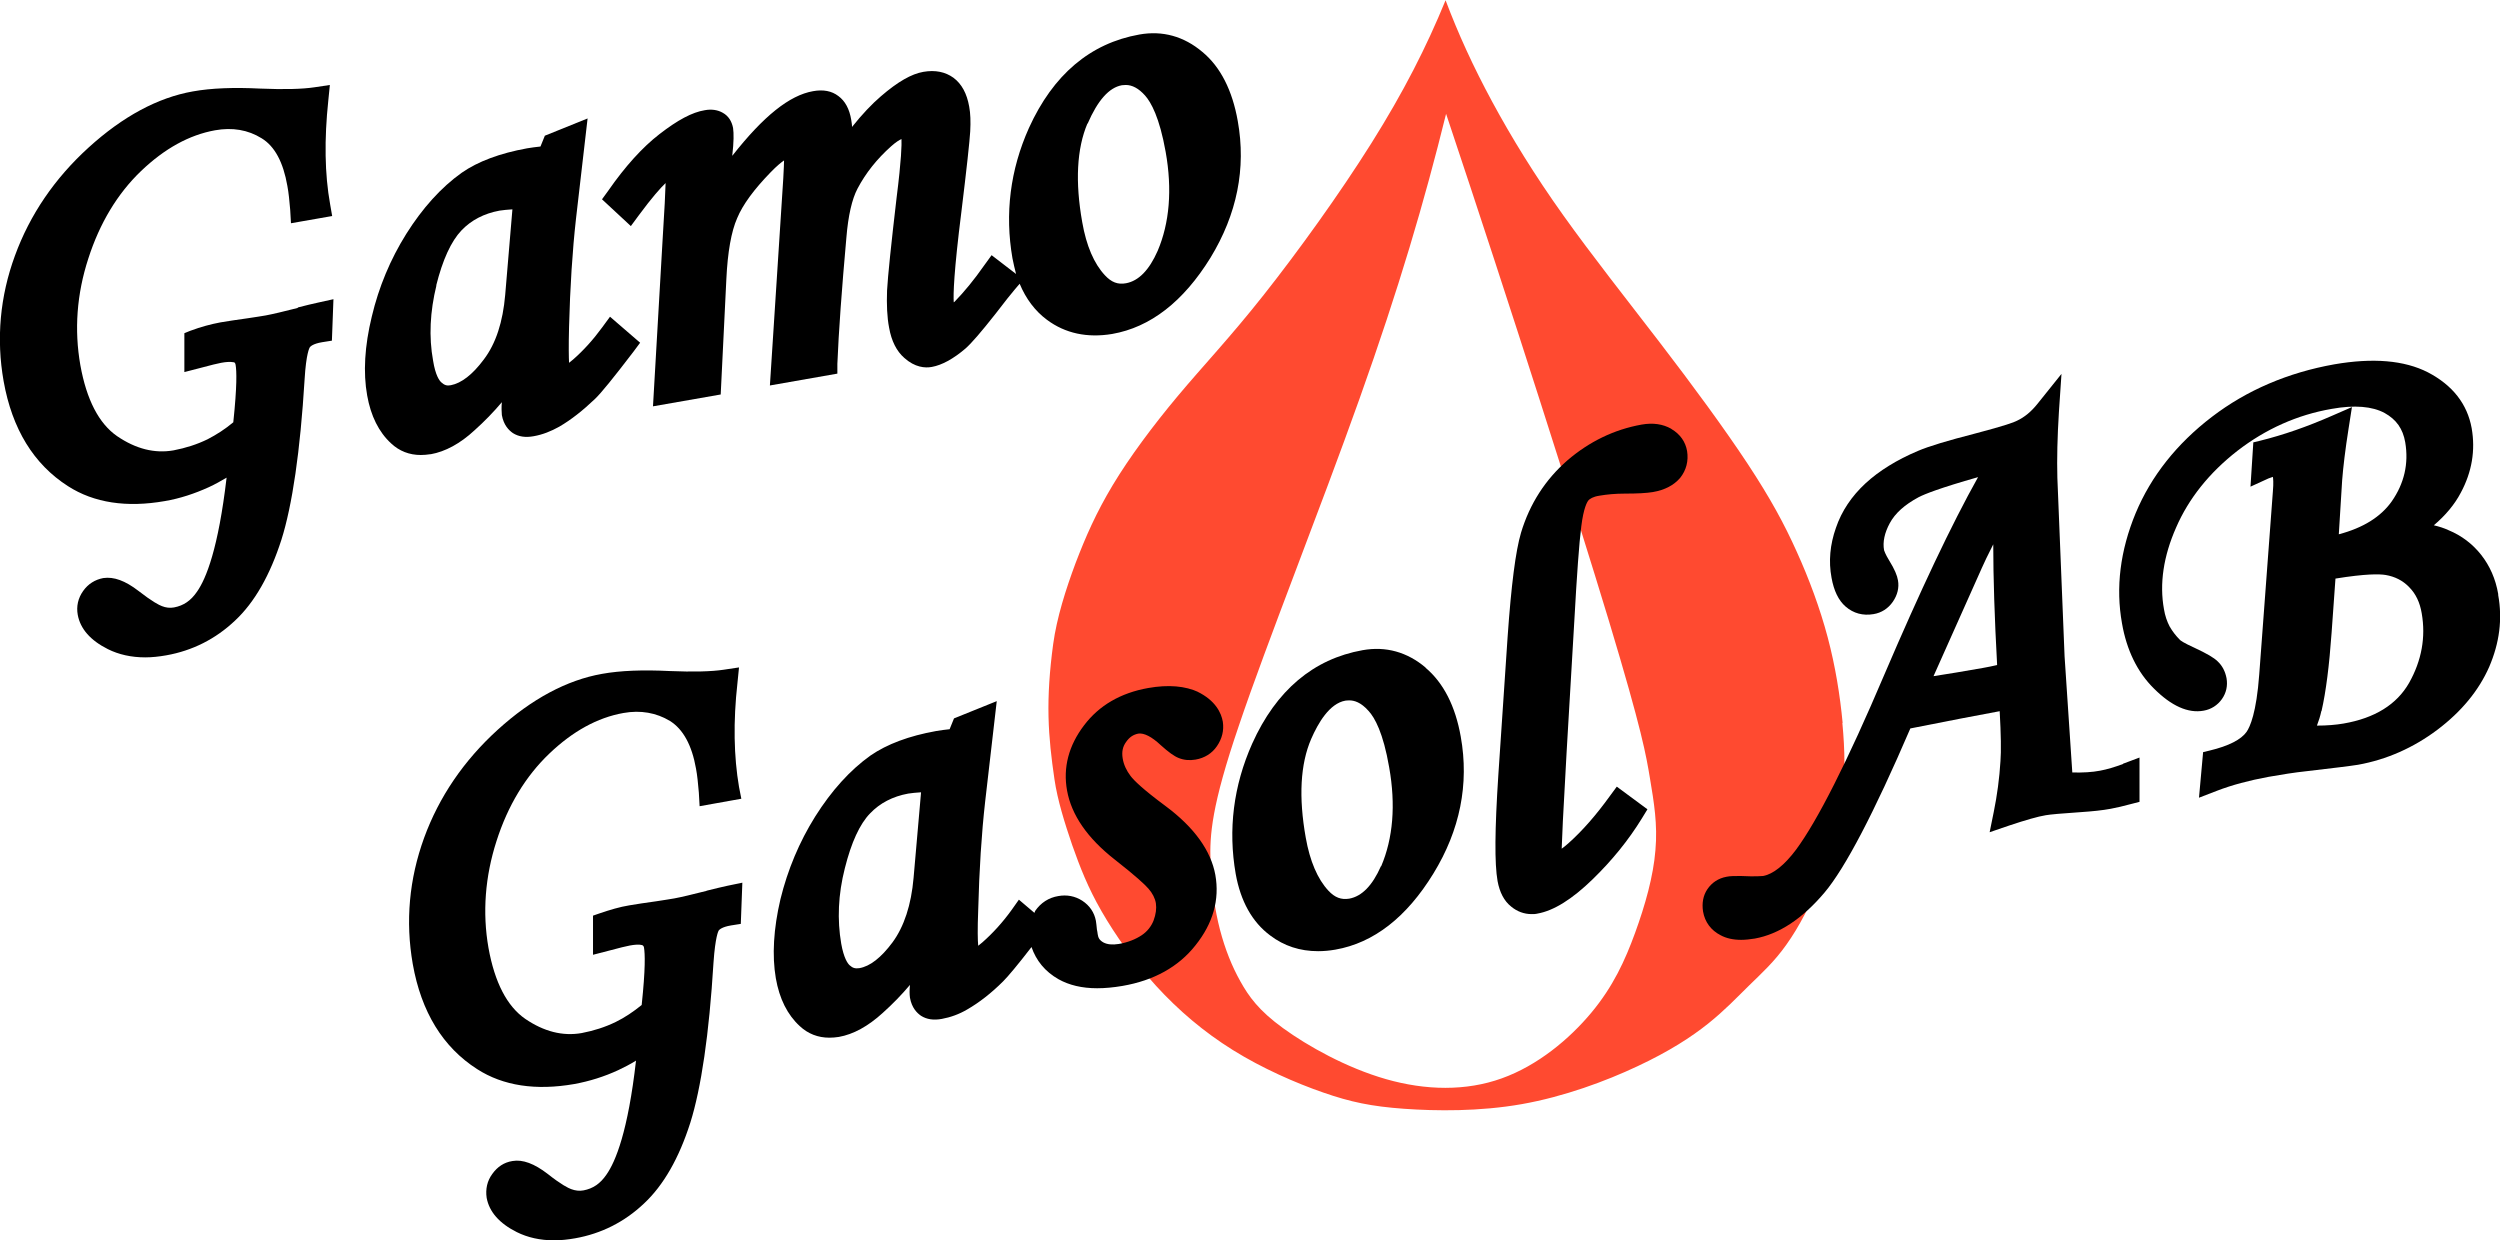
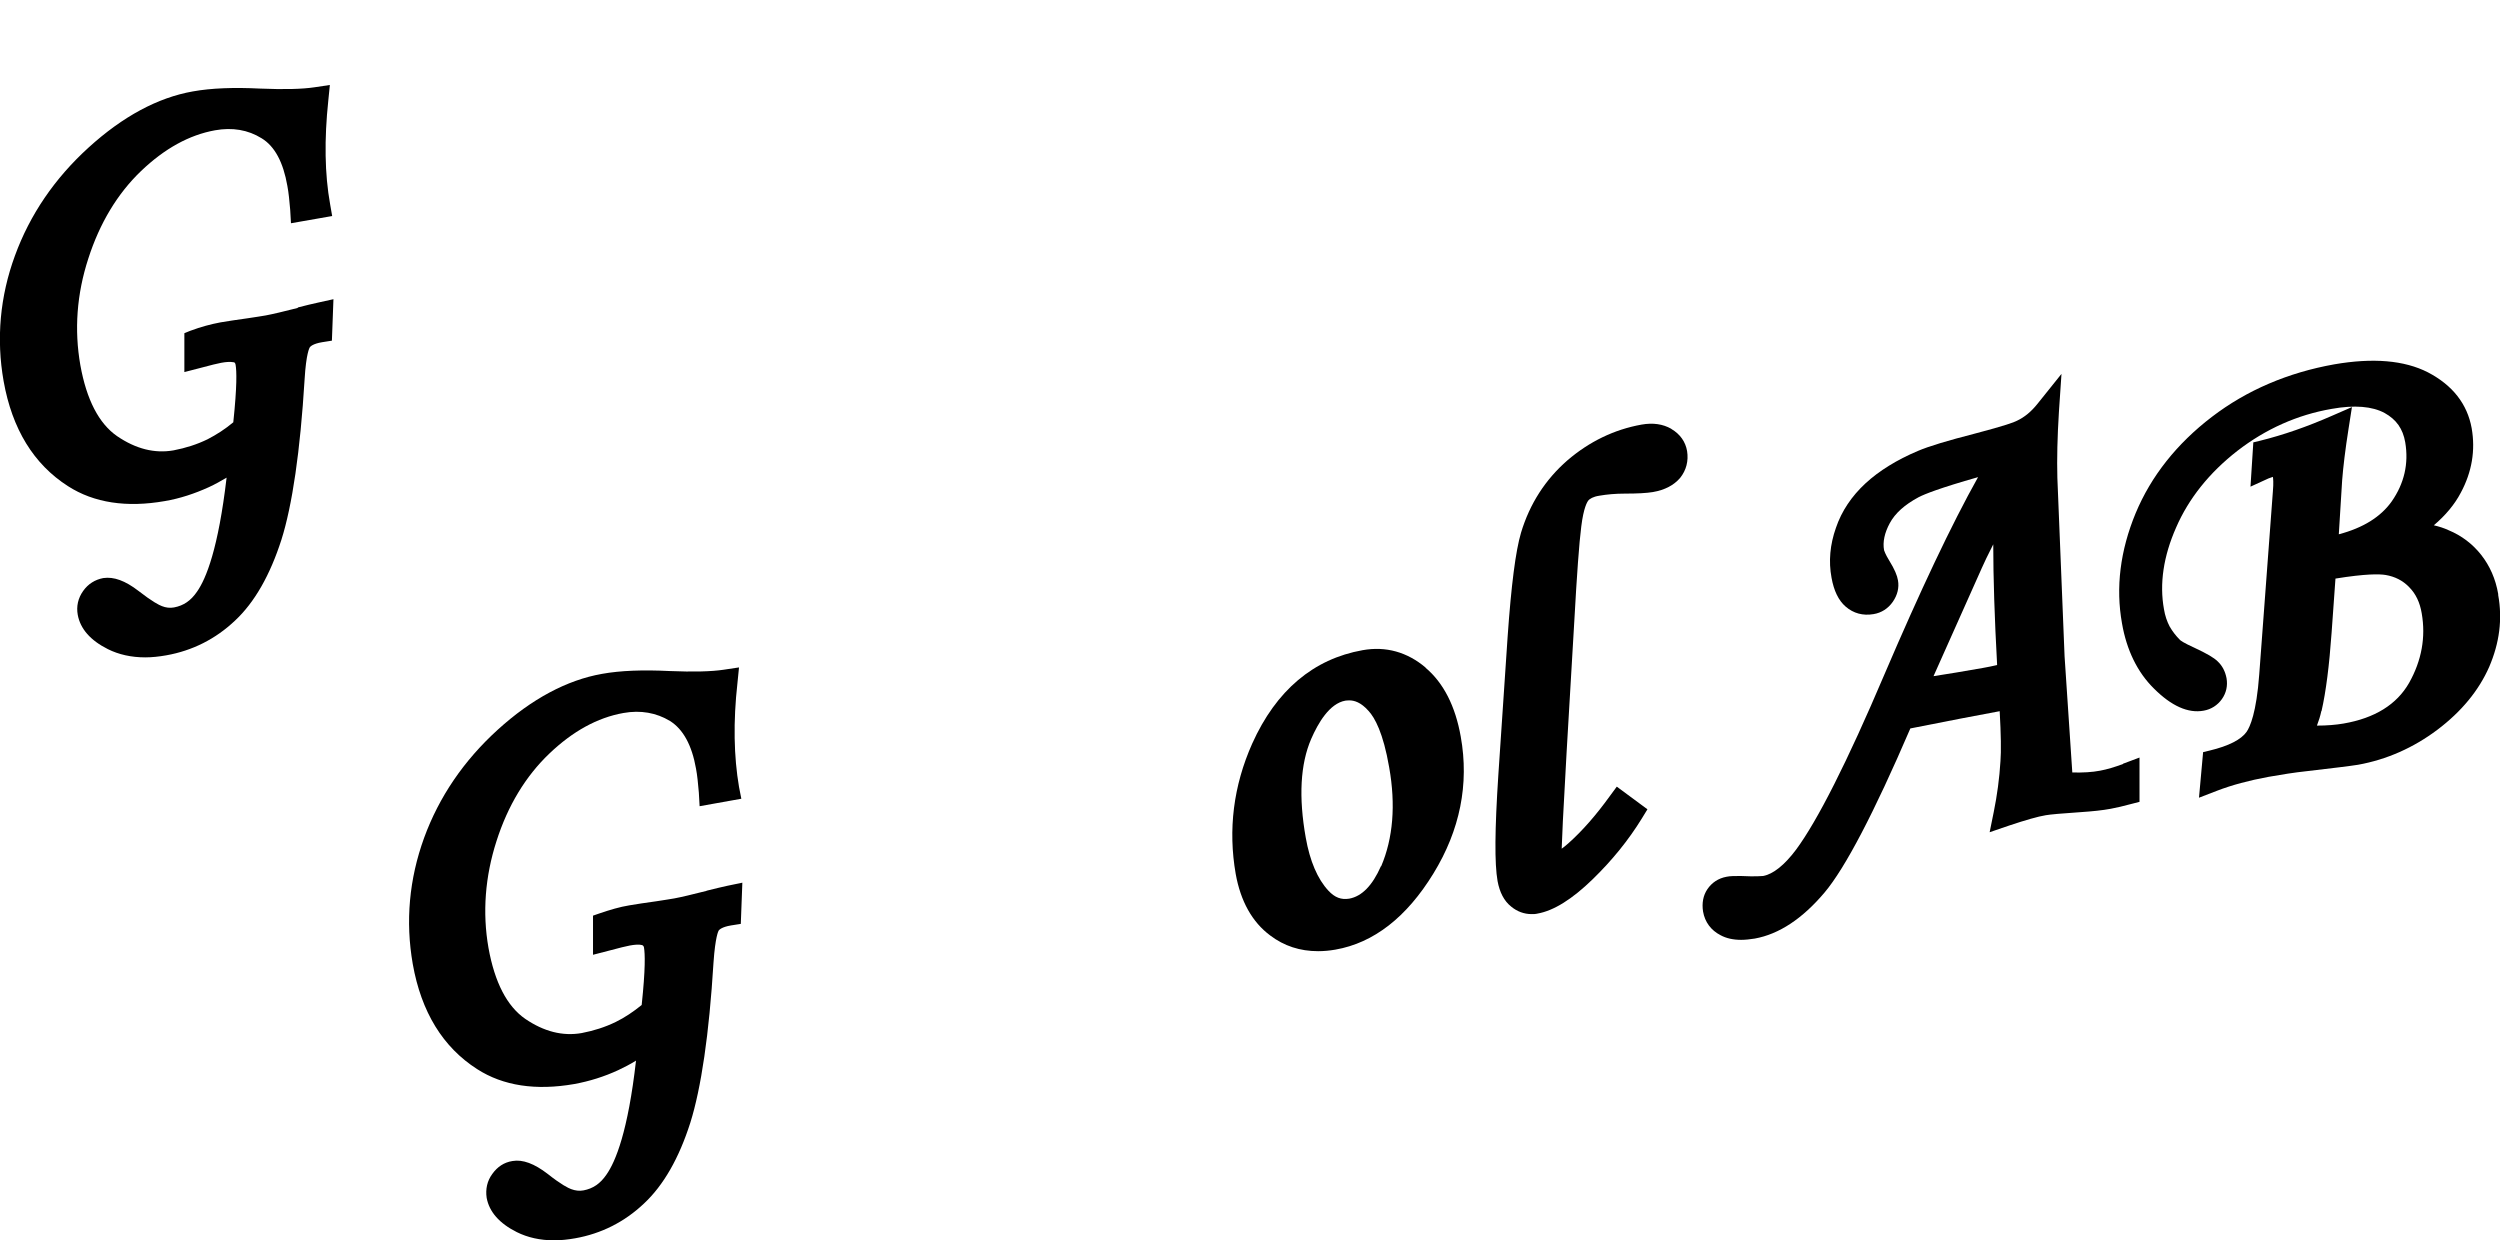
<svg xmlns="http://www.w3.org/2000/svg" id="Layer_1" data-name="Layer 1" viewBox="0 0 97.09 48.17">
  <defs>
    <style>
      .cls-1 {
        fill: #ff4a30;
      }
    </style>
  </defs>
  <g>
-     <polygon class="cls-1" points="56.14 0 56.14 0 56.14 0 56.14 0" />
-     <path class="cls-1" d="m71.56,28.07c-.1-1.06-.28-2.19-.58-3.32-.3-1.13-.72-2.26-1.2-3.32-.48-1.07-1.02-2.07-1.91-3.42-.89-1.35-2.13-3.04-3.42-4.72-1.29-1.68-2.62-3.36-3.74-4.93-1.12-1.57-2.02-3.04-2.76-4.41-.74-1.37-1.32-2.64-1.81-3.94-.74,1.81-1.63,3.56-2.88,5.55-1.25,1.99-2.86,4.22-4.18,5.89-1.32,1.67-2.37,2.77-3.34,3.93-.97,1.16-1.87,2.37-2.52,3.45-.65,1.08-1.06,2.02-1.45,3.04-.38,1.02-.73,2.12-.87,3.15-.14,1.03-.2,1.97-.18,2.81.02.85.11,1.61.23,2.43.12.82.4,1.71.69,2.56.3.85.61,1.65,1.14,2.57.53.92,1.26,1.96,2.12,2.9.86.94,1.84,1.78,2.98,2.49,1.14.71,2.44,1.28,3.51,1.65,1.06.37,1.88.54,3.13.63,1.25.09,2.94.11,4.58-.18s3.26-.89,4.49-1.47c1.24-.58,2.1-1.14,2.75-1.66s1.11-1.01,1.59-1.48c.48-.47.98-.92,1.45-1.59.48-.67.95-1.57,1.33-2.54.38-.97.68-2,.82-3.01.14-1.01.12-1.99.02-3.05Zm-7.27,4.95c-.08,1.01-.4,2.14-.79,3.21-.39,1.07-.85,2.08-1.7,3.1-.85,1.02-2.08,2.05-3.48,2.55-1.39.5-2.95.47-4.49.03-1.54-.44-3.05-1.29-4-1.98-.95-.69-1.33-1.23-1.66-1.82-.33-.59-.59-1.24-.79-2-.2-.77-.33-1.66-.37-2.67-.03-1,.03-2.12,1.11-5.28,1.07-3.17,3.15-8.38,4.68-12.68,1.53-4.29,2.52-7.66,3.36-11.06,2.56,7.66,5.01,15.36,6.32,19.68,1.3,4.31,1.45,5.24,1.6,6.14.15.9.3,1.78.21,2.78Z" />
-   </g>
+     </g>
  <g>
-     <path d="m16.73,17.64c.56-.1,1.14-.41,1.7-.93.38-.34.74-.71,1.06-1.09-.02.2-.01.36,0,.5.07.39.27.59.43.7.22.14.49.18.81.12.34-.06.67-.19.99-.37.45-.26.92-.63,1.39-1.08.24-.23.71-.81,1.49-1.83l.26-.35-1.17-1.01-.3.41c-.35.48-.73.9-1.13,1.25-.07.06-.12.1-.16.13-.01-.21-.02-.62,0-1.39.04-1.55.13-2.96.27-4.21l.45-3.89-1.66.67-.17.42c-.18.02-.35.04-.52.07-1.05.19-1.91.51-2.54.95-.8.57-1.52,1.37-2.15,2.37-.62.99-1.07,2.07-1.34,3.21-.28,1.15-.34,2.18-.18,3.07.14.79.45,1.42.93,1.86.32.3.71.45,1.15.45.12,0,.24-.01.37-.03Zm.21-6.55c.25-1,.58-1.72.98-2.14.38-.4.88-.66,1.48-.77.14-.02.31-.04.5-.05l-.28,3.32c-.09,1.05-.36,1.89-.83,2.51-.44.59-.87.92-1.28,1-.15.03-.25,0-.37-.11-.08-.07-.23-.28-.32-.84-.17-.93-.12-1.91.13-2.93Z" />
    <path d="m11.56,11.96c-.55.14-.97.24-1.24.29-.15.03-.39.06-.7.11-.42.06-.78.11-1.06.16-.37.07-.75.17-1.18.33l-.22.09v1.51s.58-.15.58-.15c.45-.12.73-.19.85-.21.38-.07.49-.01.5-.02.02.01.05.03.06.1.04.23.06.81-.09,2.23-.31.26-.65.48-1,.66-.41.2-.85.34-1.32.43-.74.13-1.47-.06-2.19-.55-.71-.49-1.19-1.42-1.43-2.76-.24-1.37-.14-2.76.31-4.14.44-1.37,1.13-2.52,2.05-3.4.91-.87,1.87-1.4,2.87-1.58.67-.12,1.28-.02,1.81.31.51.31.84.93,1,1.85.05.26.08.58.11.93l.03.52,1.6-.28-.08-.46c-.21-1.16-.23-2.52-.07-4.03l.06-.6-.6.09c-.46.07-1.17.09-2.11.05-1.01-.05-1.89-.02-2.61.11-1.36.24-2.72.97-4.05,2.18-1.32,1.2-2.28,2.61-2.86,4.2C0,11.51-.15,13.16.14,14.8c.33,1.86,1.17,3.23,2.5,4.08,1.01.65,2.28.84,3.76.58.59-.1,1.16-.29,1.71-.54.24-.11.47-.24.69-.37-.32,2.74-.79,3.92-1.15,4.43-.24.35-.52.54-.89.61-.16.03-.32.01-.47-.05-.11-.04-.37-.17-.91-.59-.52-.4-.96-.56-1.37-.5-.32.06-.59.23-.78.5-.2.28-.27.6-.21.93.1.54.49.99,1.17,1.33.42.21.91.32,1.45.32.26,0,.54-.03.82-.08,1.01-.18,1.91-.63,2.67-1.35.76-.71,1.36-1.77,1.8-3.14.42-1.33.73-3.43.9-6.23.06-1.01.19-1.22.2-1.24.02-.03.12-.14.48-.2l.38-.06.06-1.61-.59.13c-.22.05-.49.11-.79.19Z" />
-     <path d="m29.9,14.97l2.62-.46v-.38c.05-1.24.17-2.89.35-4.9.07-.86.22-1.5.43-1.9.32-.61.76-1.16,1.31-1.65.18-.16.31-.24.4-.28.01.21,0,.78-.19,2.28-.21,1.8-.34,3.04-.37,3.6-.02.55,0,1.04.08,1.45.09.51.29.91.59,1.17.41.37.81.4,1.07.35.39-.07.83-.31,1.3-.71.24-.21.61-.64,1.17-1.35.37-.48.62-.8.76-.96l.18-.21c.24.58.6,1.06,1.06,1.4.71.53,1.57.71,2.53.55,1.49-.26,2.77-1.26,3.82-2.96,1.03-1.69,1.39-3.47,1.06-5.31-.21-1.19-.67-2.1-1.37-2.68-.72-.61-1.55-.84-2.45-.68-1.91.34-3.35,1.56-4.29,3.63-.73,1.63-.94,3.33-.64,5.06.04.21.09.41.14.61l-.95-.73-.29.4c-.39.56-.78,1.03-1.14,1.4-.01.01-.02.02-.04.03-.02-.31,0-1.16.3-3.54.2-1.63.32-2.74.34-3.1.02-.37.01-.7-.04-.96-.09-.51-.29-.88-.61-1.12-.32-.23-.71-.31-1.17-.23-.46.08-.99.38-1.65.95-.35.3-.73.7-1.12,1.19,0-.1-.02-.19-.03-.27-.07-.43-.24-.74-.5-.93-.26-.2-.59-.26-.98-.19-.92.16-1.93.97-3.14,2.51v-.02c.06-.52.06-.85.03-1.06-.05-.26-.18-.47-.4-.59-.19-.11-.43-.15-.7-.1-.49.08-1.05.38-1.76.93-.66.51-1.33,1.25-1.99,2.2l-.24.33,1.12,1.04.31-.42c.51-.69.84-1.06,1.04-1.25-.01.35-.04,1.01-.12,2.26l-.37,6.41,2.63-.46.22-4.49c.05-1.04.19-1.84.42-2.36.22-.53.66-1.12,1.29-1.77.26-.27.43-.4.53-.47,0,.11-.01.32-.03.7l-.52,8.05Zm12.34-10.17c.39-.9.83-1.4,1.33-1.49.05,0,.1-.01.15-.01.25,0,.5.13.75.41.23.26.56.84.8,2.19.26,1.46.15,2.76-.31,3.84-.33.75-.74,1.17-1.23,1.26-.32.06-.57-.04-.82-.31-.42-.45-.72-1.14-.88-2.06-.28-1.57-.21-2.86.2-3.83Z" />
    <path d="m27.43,34.6c-.55.14-.97.24-1.24.29-.15.03-.39.06-.69.11-.42.06-.78.11-1.06.16-.37.06-.74.17-1.18.32l-.23.08v1.52s.58-.15.58-.15c.45-.12.73-.19.85-.21.38-.07.49-.01.49-.01.02.01.05.03.06.09.04.24.06.82-.09,2.23-.32.26-.66.49-1.01.66-.41.2-.85.34-1.32.43-.74.13-1.47-.06-2.19-.55-.71-.49-1.19-1.42-1.43-2.76-.24-1.37-.13-2.77.31-4.14.44-1.38,1.13-2.52,2.05-3.4.91-.87,1.87-1.4,2.88-1.58.67-.12,1.28-.01,1.81.31.51.32.85.94,1.01,1.85.05.26.08.58.11.93l.03.53,1.62-.29-.09-.46c-.2-1.17-.23-2.53-.06-4.04l.06-.6-.6.09c-.46.07-1.17.09-2.11.05-1.01-.05-1.89-.02-2.61.11-1.36.24-2.73.97-4.05,2.17-1.32,1.2-2.28,2.61-2.86,4.2-.58,1.6-.73,3.24-.44,4.9.33,1.86,1.17,3.23,2.5,4.08,1.01.65,2.28.84,3.77.58.6-.11,1.17-.29,1.71-.54.23-.11.47-.23.69-.37-.31,2.74-.79,3.92-1.15,4.43-.24.35-.52.54-.89.61-.16.03-.32.01-.48-.05-.11-.04-.38-.17-.91-.59-.52-.4-.97-.57-1.37-.5-.32.05-.58.22-.78.5-.2.27-.27.59-.22.93.1.54.49.99,1.17,1.33.42.21.91.32,1.45.32.26,0,.54-.03.82-.08,1.01-.18,1.91-.63,2.67-1.35.76-.71,1.36-1.76,1.8-3.14.42-1.34.73-3.43.9-6.22.07-1.01.19-1.22.2-1.24.02-.03.12-.14.48-.2l.38-.06.06-1.6-.58.12c-.22.05-.49.11-.8.19Z" />
-     <path d="m46.55,26.88c-.52-.24-1.17-.3-1.96-.16-1.07.19-1.91.68-2.49,1.45-.6.79-.82,1.64-.66,2.53.17.95.79,1.85,1.85,2.68.83.65,1.17.97,1.31,1.13.16.18.26.38.29.57.03.2,0,.43-.09.67-.09.23-.25.43-.46.57-.24.16-.54.28-.89.34-.25.04-.45.02-.6-.06-.16-.09-.2-.19-.22-.32,0-.05-.02-.11-.03-.18-.01-.14-.03-.26-.04-.34-.06-.32-.24-.59-.53-.78-.28-.18-.6-.24-.93-.18-.37.06-.68.26-.9.58-.01.02-.01.05-.03.07l-.6-.51-.29.41c-.34.47-.72.89-1.13,1.25-.07.06-.12.1-.16.13-.02-.21-.03-.62,0-1.39.04-1.56.13-2.97.27-4.21l.45-3.9-1.66.67-.17.42c-.18.02-.35.04-.52.07-1.06.19-1.91.51-2.55.95-.8.57-1.52,1.37-2.15,2.37-.62.99-1.07,2.07-1.35,3.21-.27,1.15-.33,2.19-.18,3.07.14.8.45,1.42.93,1.86.32.3.71.45,1.15.45.12,0,.24-.01.37-.03.56-.1,1.13-.41,1.7-.93.38-.34.74-.71,1.06-1.09-.02.2-.02.36,0,.5.07.39.27.59.43.7.22.14.49.18.81.12.33-.06.67-.18.99-.37.45-.26.92-.62,1.39-1.09.19-.19.56-.63,1.1-1.33.18.52.52.95,1.05,1.25.41.23.91.35,1.5.35.3,0,.63-.03.98-.09,1.22-.21,2.18-.74,2.84-1.58.68-.85.94-1.77.77-2.73-.17-.94-.82-1.85-1.94-2.68-.89-.66-1.22-.99-1.35-1.16-.16-.21-.27-.44-.31-.69-.04-.25,0-.45.13-.63.13-.19.28-.29.48-.33.22-.03.52.12.87.45.3.27.52.43.7.5.2.08.42.1.65.06.35-.06.64-.24.83-.52.2-.29.28-.61.23-.95-.06-.35-.29-.83-.99-1.17Zm-10.78,3.89l-.29,3.32c-.09,1.05-.37,1.9-.82,2.51-.44.59-.87.93-1.29,1-.15.02-.25,0-.37-.11-.08-.07-.23-.28-.33-.84-.16-.93-.12-1.91.14-2.93.25-1,.58-1.72.98-2.13.38-.4.88-.66,1.48-.77.14-.02.31-.04.5-.05Z" />
    <path d="m55.37,25.93c-.72-.61-1.55-.84-2.45-.68-1.91.34-3.36,1.56-4.29,3.63-.73,1.64-.94,3.34-.64,5.06.19,1.06.64,1.87,1.34,2.39.54.41,1.16.61,1.86.61.22,0,.44-.02.67-.06,1.49-.26,2.77-1.26,3.81-2.96,1.03-1.68,1.39-3.47,1.06-5.31-.21-1.19-.67-2.09-1.37-2.68Zm-1.74,7.71c-.33.75-.74,1.17-1.23,1.26-.31.05-.56-.04-.81-.31-.42-.45-.72-1.15-.88-2.06-.28-1.57-.21-2.86.21-3.83.27-.62.71-1.38,1.33-1.49h0s.09-.01.15-.01c.19,0,.45.07.75.41.24.26.57.85.8,2.19.26,1.46.15,2.76-.31,3.84Z" />
    <path d="m82.45,29.67c-.32.12-.62.21-.89.26-.31.06-.67.08-1.08.07l-.3-4.51-.28-6.93c-.02-.74,0-1.6.06-2.56l.1-1.48-.93,1.16c-.24.3-.5.52-.8.66-.11.06-.46.19-1.6.49-1.09.28-1.82.5-2.24.68-.83.35-1.52.78-2.04,1.26-.54.5-.93,1.08-1.15,1.73-.23.65-.29,1.3-.17,1.94.09.5.27.88.55,1.12.3.26.67.36,1.08.29.31-.05.57-.22.75-.48.18-.26.25-.55.2-.83-.03-.19-.13-.43-.34-.77-.16-.26-.19-.38-.2-.4-.06-.32.02-.68.22-1.05.21-.39.58-.72,1.12-1.01.23-.12.83-.36,2.31-.78-1.03,1.84-2.25,4.42-3.64,7.67-1.44,3.39-2.6,5.68-3.43,6.8-.45.6-.89.95-1.28,1.02-.06,0-.25.03-.87,0-.24,0-.41,0-.55.03-.32.06-.57.23-.74.48-.17.25-.22.55-.17.87.07.41.31.73.68.92.22.12.49.18.8.18.16,0,.34-.02.53-.05.94-.17,1.85-.77,2.71-1.79.8-.95,1.92-3.09,3.33-6.37,1.41-.28,2.6-.51,3.47-.67.05.9.06,1.56.03,1.94-.04.67-.13,1.33-.26,1.97l-.16.79.76-.26c.63-.21,1.11-.35,1.42-.4.17-.03.61-.07,1.36-.12.45-.03.84-.07,1.16-.13.22-.04.48-.1.85-.2l.27-.07v-1.72s-.64.24-.64.24Zm-4.9-3.84c-.18.04-.36.08-.54.11-.74.13-1.39.24-1.92.32l1.88-4.21c.08-.18.22-.48.44-.91,0,1.29.05,2.85.15,4.68Z" />
    <path d="m64.9,16.65c-.32-.18-.7-.24-1.15-.16-1.06.19-2.03.66-2.88,1.39-.85.74-1.46,1.68-1.8,2.81-.21.71-.38,2.04-.52,4.04l-.36,5.36c-.14,2.14-.15,3.45-.03,4.13.08.43.25.77.53.99.23.19.5.29.79.29.08,0,.15,0,.23-.02.63-.11,1.35-.56,2.15-1.34.75-.73,1.39-1.52,1.9-2.35l.22-.36-1.19-.88-.28.38c-.52.72-1.05,1.33-1.6,1.82-.1.09-.19.16-.26.21.01-.35.05-1.29.19-3.73l.3-5.11c.1-1.81.19-3.05.27-3.67.09-.73.23-.97.29-1.03.04-.04.15-.13.42-.17.29-.05.62-.08.98-.08.49,0,.85-.02,1.09-.06.47-.08.82-.27,1.06-.55.24-.3.33-.66.27-1.04-.06-.36-.27-.66-.61-.86Z" />
    <path d="m97.02,23.07c-.1-.59-.33-1.1-.66-1.52-.33-.42-.76-.75-1.27-.96-.17-.08-.36-.14-.57-.19.45-.38.81-.81,1.05-1.27.43-.8.57-1.64.42-2.5-.17-.94-.74-1.67-1.7-2.17-.92-.47-2.14-.57-3.64-.31-1.79.32-3.39,1-4.75,2.04-1.36,1.04-2.36,2.3-2.96,3.74-.6,1.45-.78,2.89-.53,4.28.18,1.04.6,1.9,1.24,2.53.68.68,1.33.97,1.93.86.29-.05.54-.21.71-.45.17-.24.23-.52.18-.81-.05-.26-.16-.48-.34-.65-.15-.15-.43-.31-.9-.53-.44-.2-.56-.29-.58-.32-.15-.15-.28-.32-.39-.51-.1-.19-.18-.42-.22-.67-.18-.99-.02-2.06.47-3.17.49-1.13,1.29-2.13,2.38-2.98,1.1-.85,2.33-1.4,3.66-1.63.89-.16,1.58-.1,2.06.16.45.25.71.61.8,1.14.14.83-.04,1.6-.53,2.3-.42.59-1.1,1.02-2.05,1.27l.13-2.1c.04-.51.12-1.19.25-2.01l.13-.83-.78.34c-.96.42-1.87.74-2.8.97l-.25.06-.11,1.72.7-.32c.08-.03.11-.04.17-.06.01.06.03.22,0,.56l-.53,7.11c-.11,1.5-.36,2.04-.49,2.23-.21.3-.69.55-1.44.73l-.25.06-.16,1.77.7-.27c.57-.22,1.24-.4,2-.54.51-.09,1.01-.17,1.48-.22,1.03-.12,1.69-.2,2-.25,1.11-.2,2.15-.66,3.08-1.36.94-.71,1.61-1.53,2.01-2.44.4-.93.52-1.86.35-2.79Zm-6.86,4.54c.17-.74.3-1.77.39-3.04l.15-2.1c1.17-.19,1.71-.18,1.95-.14.35.06.66.21.91.47.26.26.42.6.49,1.02.16.92,0,1.83-.49,2.7-.48.84-1.33,1.37-2.55,1.58-.29.05-.64.08-1.03.08.07-.18.13-.37.17-.56Z" />
  </g>
</svg>